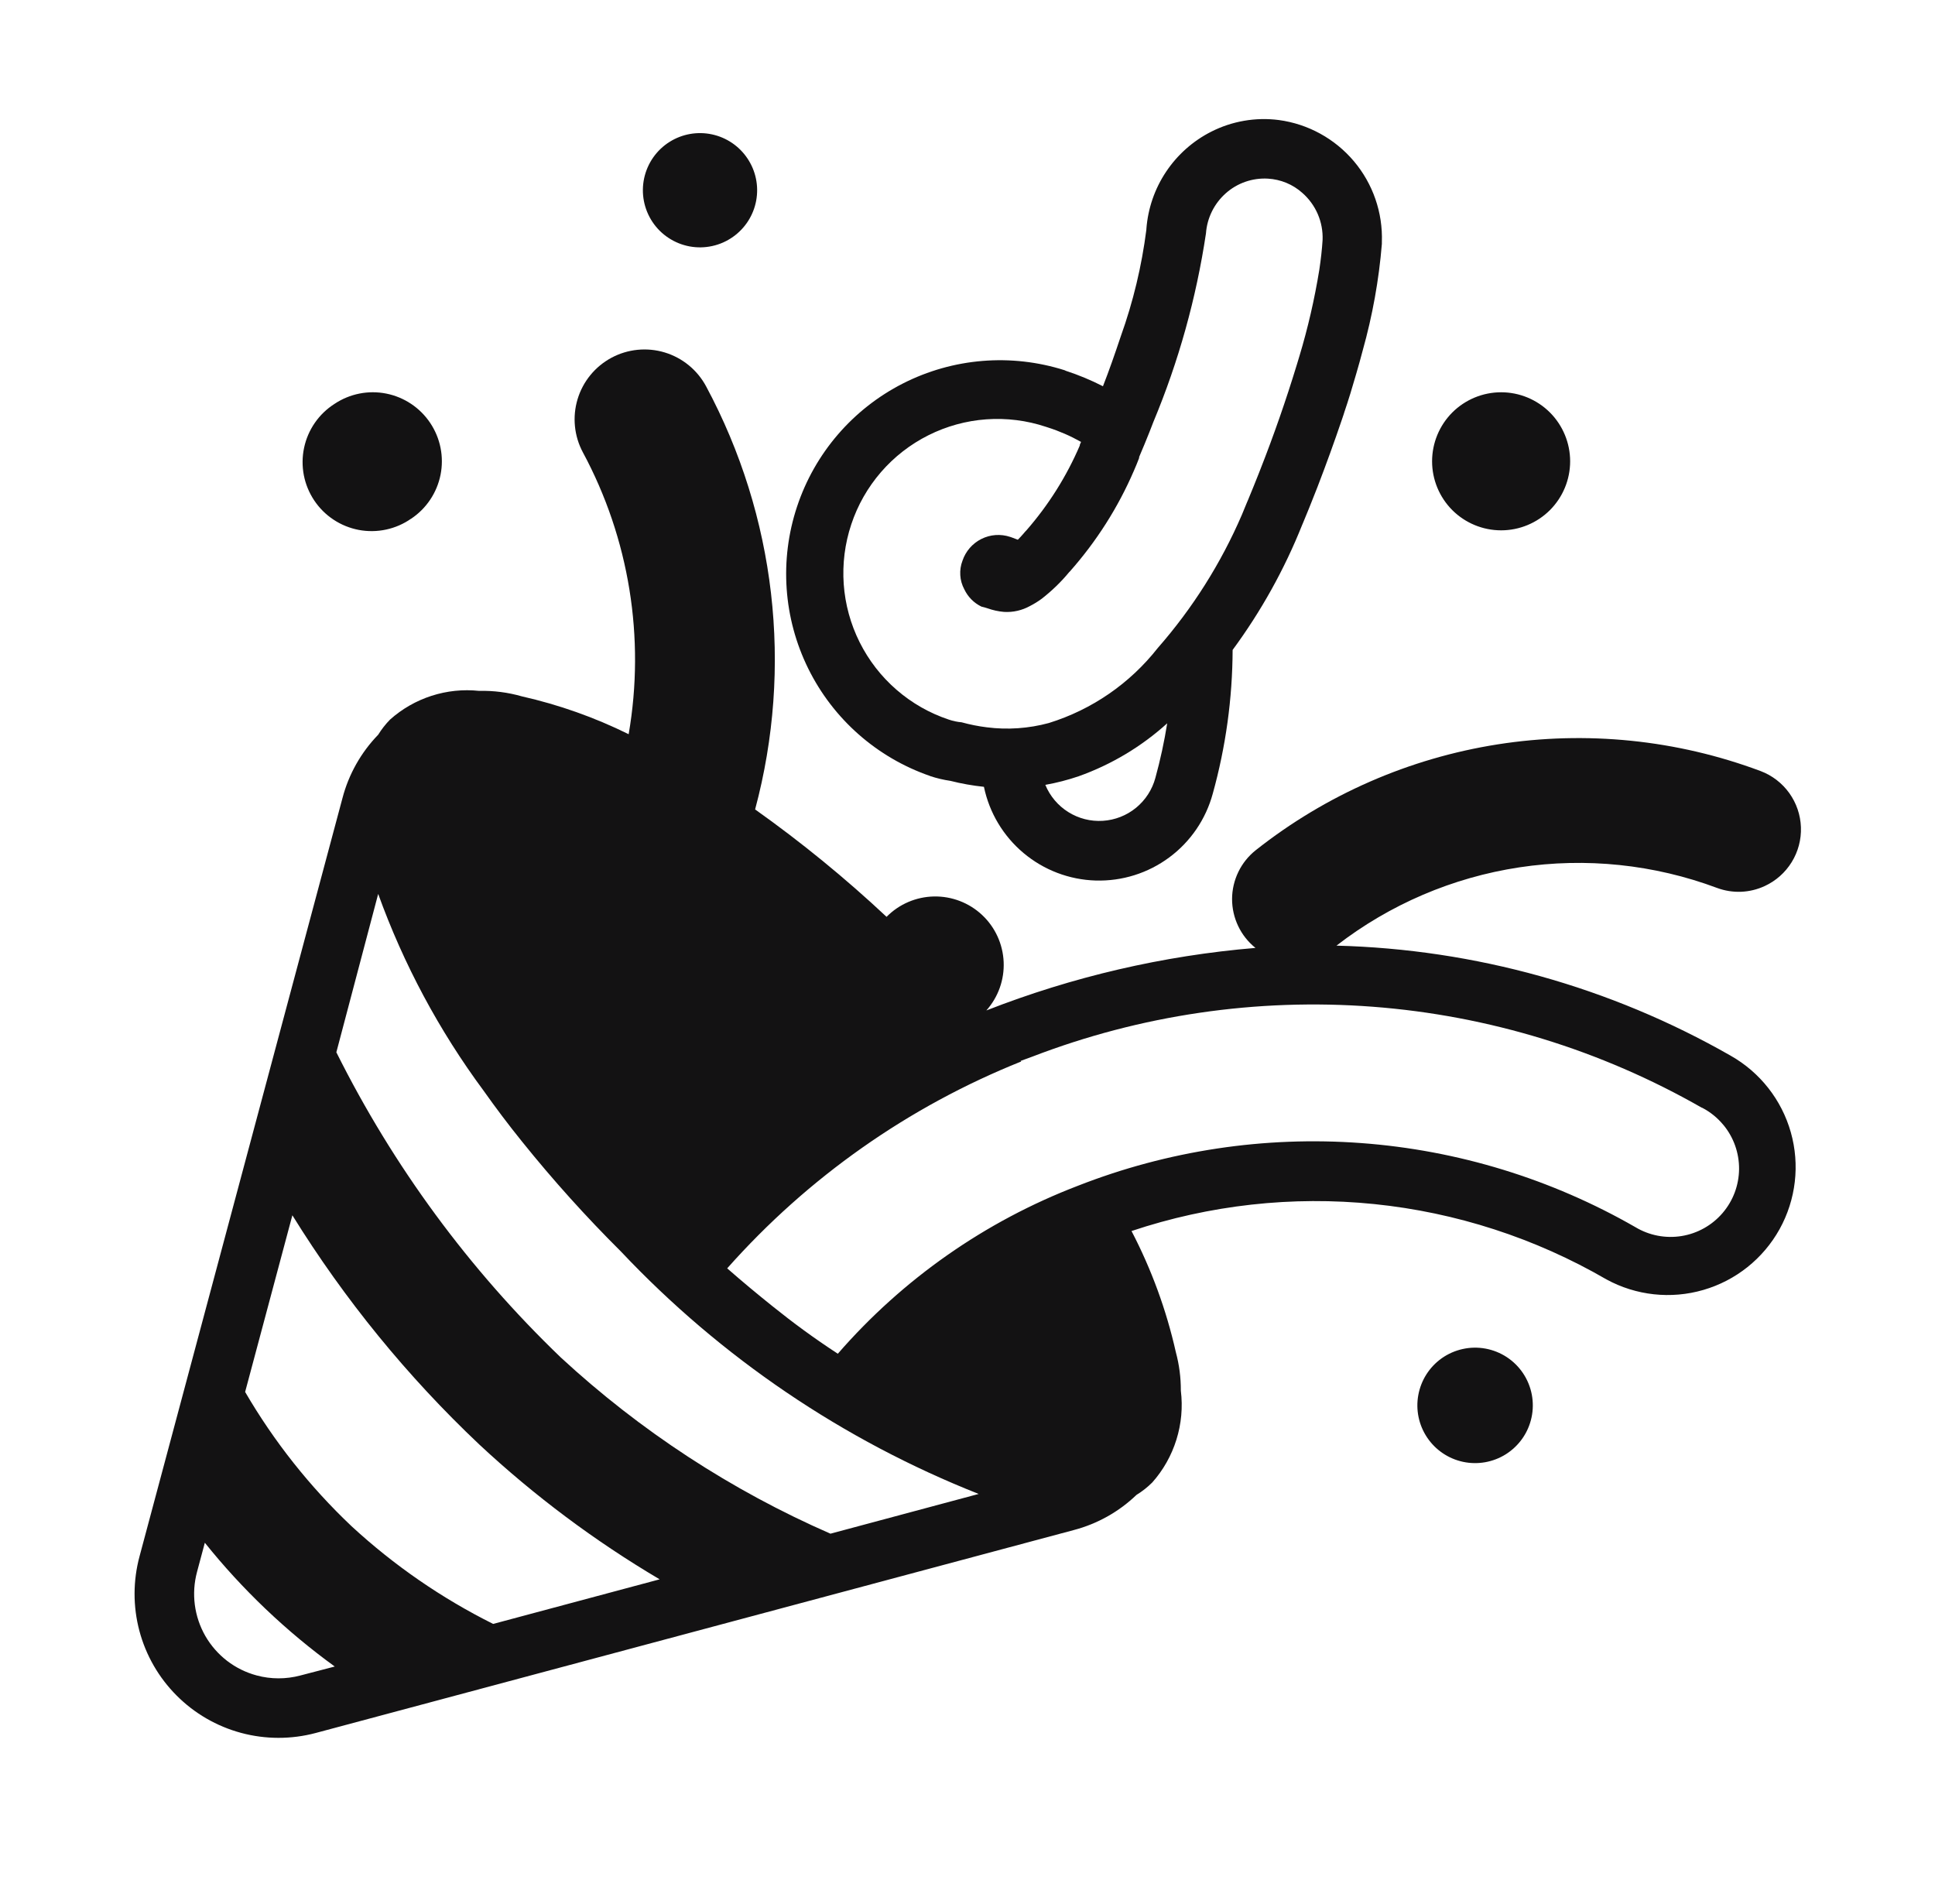
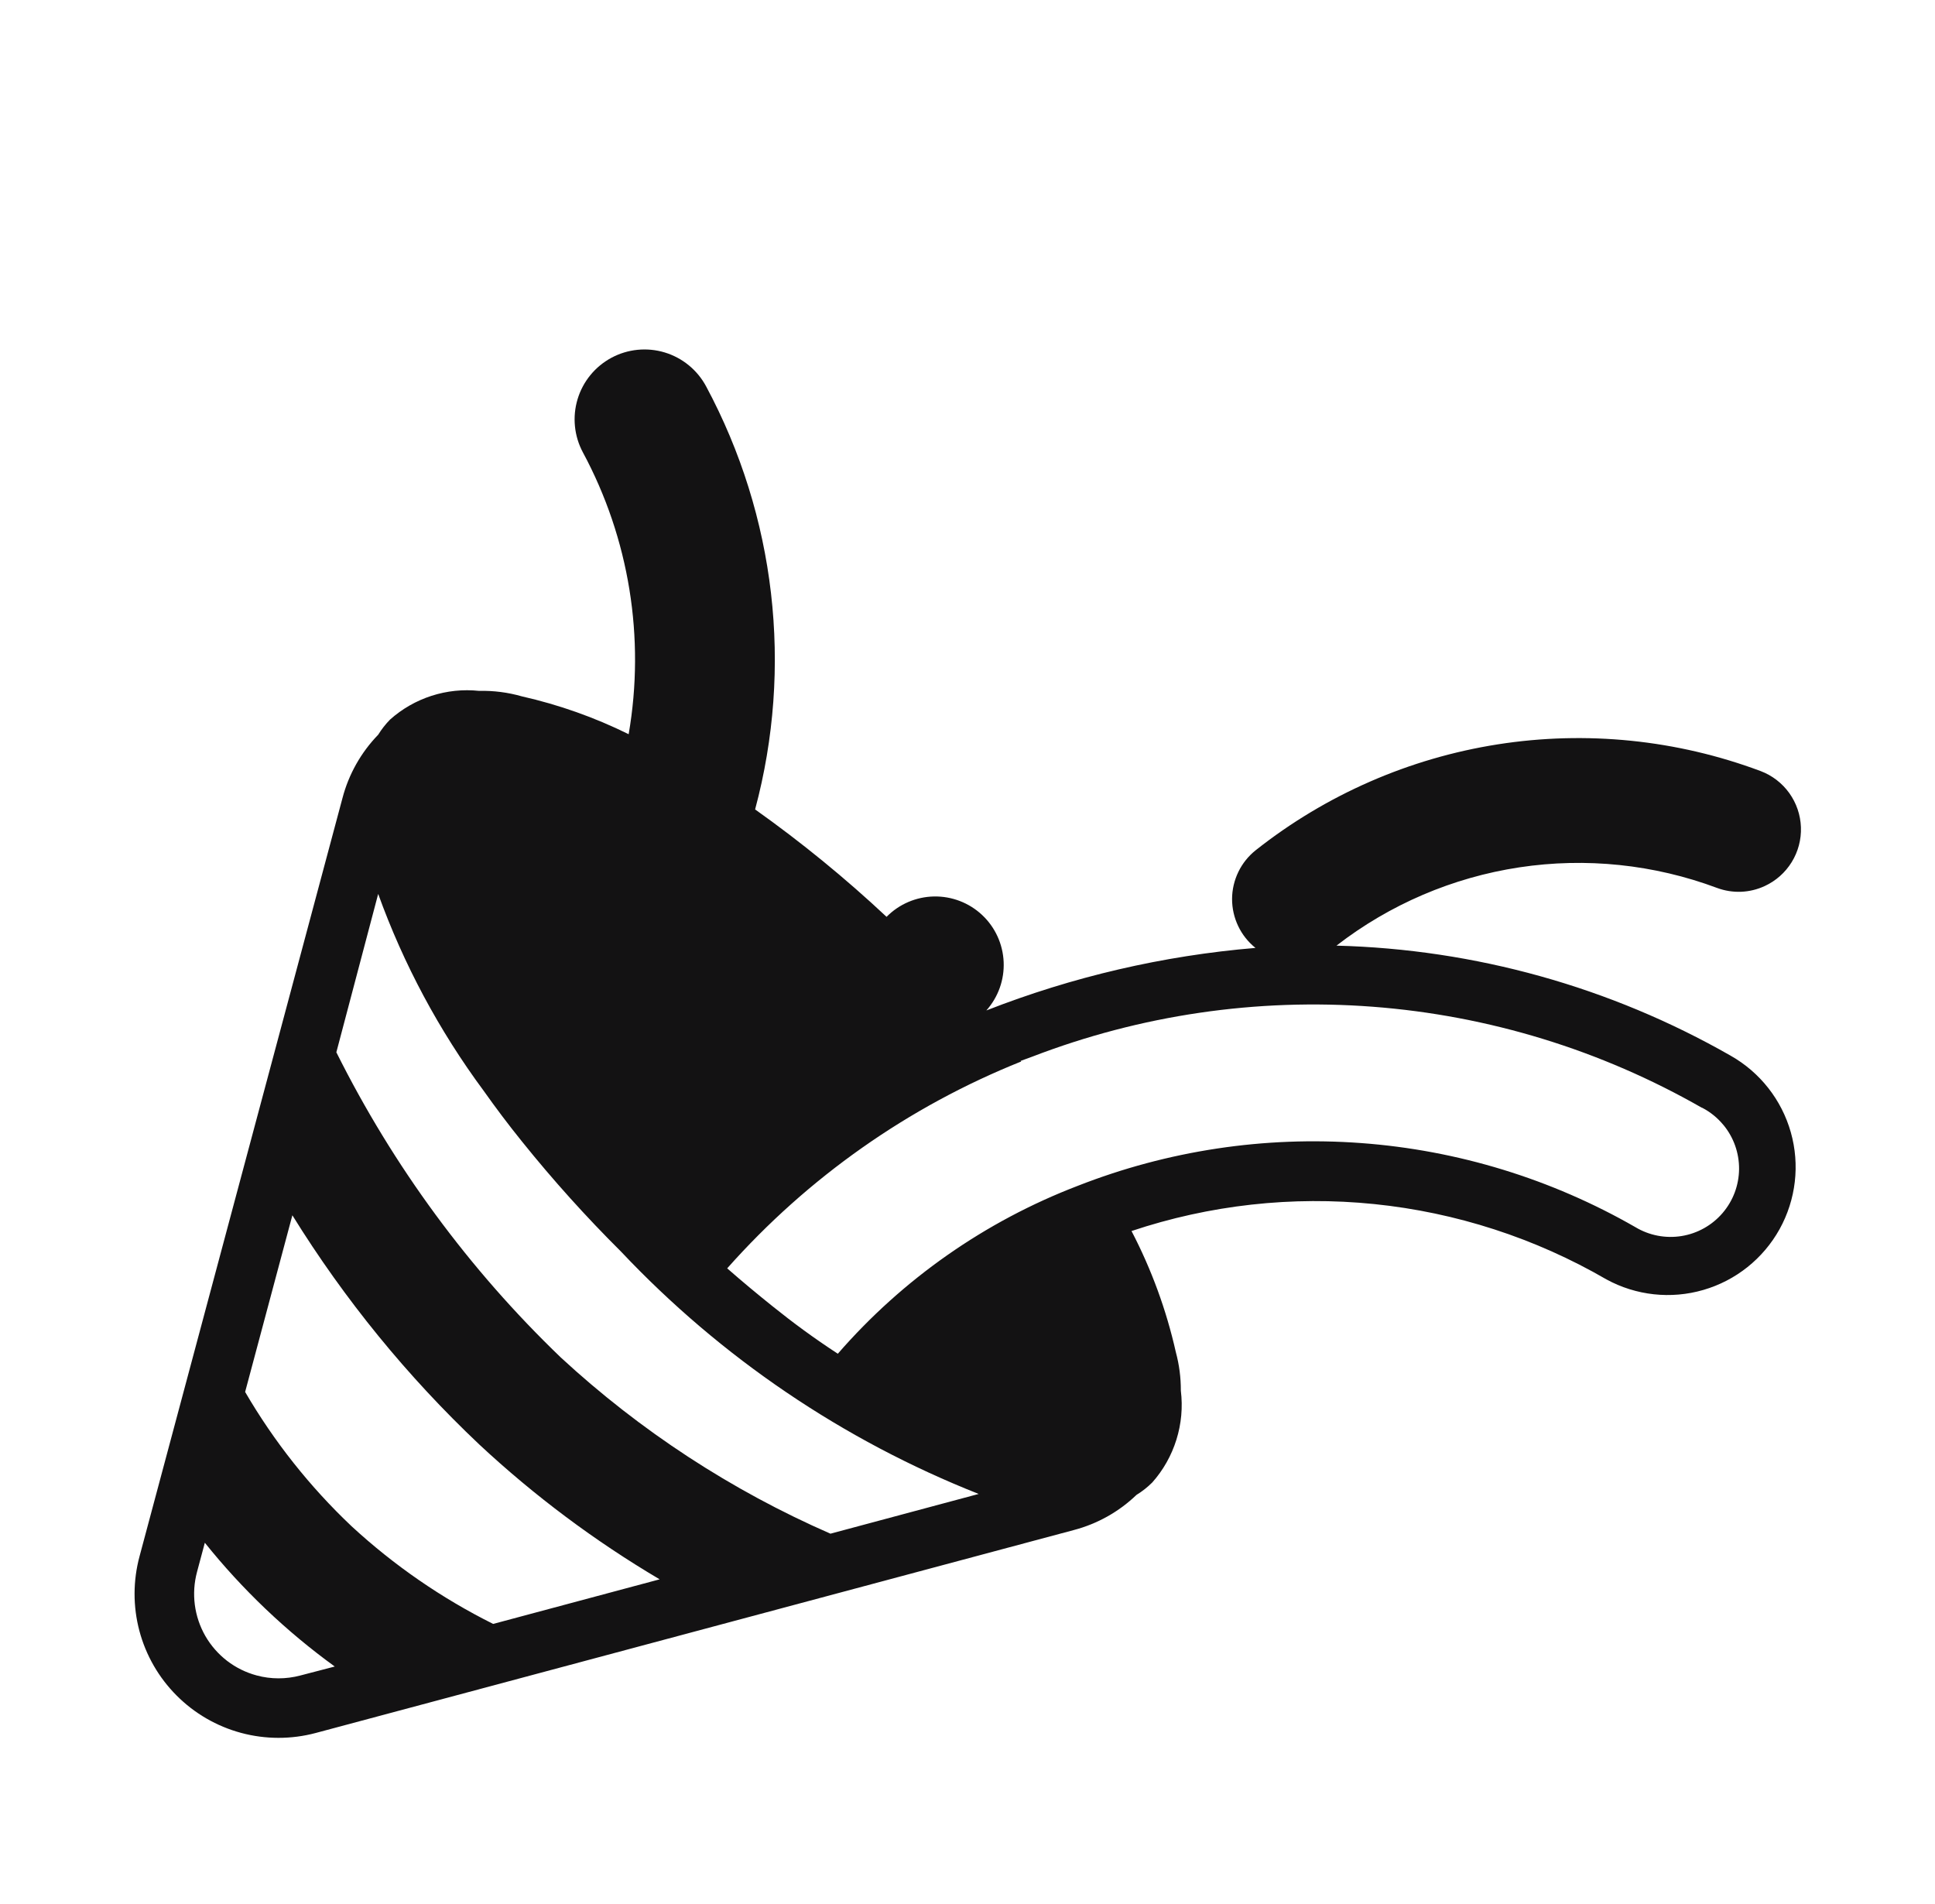
<svg xmlns="http://www.w3.org/2000/svg" width="63" height="62" viewBox="0 0 63 62" fill="none">
-   <path d="M30.281 25.267C30.497 25.339 30.719 25.391 30.944 25.424C31.302 25.515 31.667 25.579 32.035 25.618C32.21 26.461 32.665 27.221 33.325 27.774C33.985 28.328 34.812 28.643 35.673 28.669C36.535 28.694 37.379 28.429 38.071 27.915C38.763 27.402 39.261 26.67 39.486 25.838C39.909 24.316 40.126 22.742 40.132 21.161C41.056 19.907 41.817 18.54 42.395 17.093L42.42 17.035L42.627 16.531L42.893 15.86C43.176 15.126 43.444 14.386 43.697 13.64L43.749 13.485L43.768 13.423C43.9 13.036 44.032 12.605 44.156 12.171C44.23 11.921 44.299 11.668 44.367 11.412C44.685 10.278 44.895 9.116 44.991 7.942V7.884C45.025 6.923 44.7 5.984 44.08 5.249C43.459 4.514 42.588 4.036 41.635 3.908C40.882 3.811 40.116 3.943 39.438 4.286C38.843 4.587 38.335 5.038 37.965 5.593C37.594 6.148 37.374 6.79 37.324 7.456V7.475C37.173 8.66 36.894 9.824 36.491 10.949C36.297 11.53 36.104 12.082 35.91 12.576C35.522 12.377 35.115 12.208 34.701 12.073L34.664 12.055C32.919 11.501 31.026 11.656 29.395 12.487C27.764 13.318 26.526 14.758 25.95 16.496C25.373 18.234 25.505 20.128 26.316 21.77C27.126 23.411 28.551 24.667 30.281 25.265V25.267ZM37.617 25.327C37.514 25.71 37.293 26.05 36.987 26.301C36.68 26.552 36.302 26.7 35.907 26.725C35.511 26.75 35.118 26.651 34.782 26.44C34.446 26.23 34.185 25.92 34.034 25.554C34.403 25.488 34.765 25.395 35.117 25.275C36.183 24.895 37.164 24.309 38.002 23.55C37.906 24.151 37.778 24.742 37.617 25.327ZM27.716 17.073C27.923 16.448 28.252 15.871 28.682 15.373C29.113 14.875 29.637 14.467 30.226 14.172C30.814 13.877 31.455 13.7 32.111 13.653C32.768 13.606 33.427 13.688 34.052 13.896L34.11 13.915C34.488 14.035 34.852 14.194 35.197 14.388L35.156 14.483V14.506C34.723 15.514 34.135 16.448 33.412 17.275L33.381 17.306L33.333 17.362C33.271 17.435 33.207 17.505 33.139 17.573C33.075 17.547 33.011 17.523 32.946 17.5L32.887 17.48C32.579 17.378 32.243 17.402 31.952 17.548C31.662 17.693 31.441 17.947 31.337 18.255C31.279 18.405 31.255 18.566 31.265 18.727C31.274 18.887 31.319 19.044 31.395 19.185C31.512 19.433 31.709 19.633 31.955 19.751C32.021 19.766 32.085 19.784 32.149 19.805C32.324 19.867 32.506 19.908 32.69 19.923C32.985 19.941 33.278 19.873 33.536 19.73C33.672 19.66 33.802 19.58 33.924 19.489C34.249 19.234 34.548 18.947 34.811 18.627L34.831 18.608C35.696 17.632 36.401 16.525 36.917 15.328C36.978 15.19 37.035 15.051 37.088 14.911C37.09 14.902 37.09 14.892 37.088 14.882L37.107 14.835C37.215 14.583 37.32 14.329 37.421 14.074L37.487 13.905L37.553 13.735C38.374 11.768 38.948 9.707 39.264 7.599C39.3 7.096 39.532 6.628 39.909 6.293C40.284 5.959 40.777 5.788 41.279 5.816C41.695 5.84 42.092 6.002 42.402 6.281C42.619 6.471 42.791 6.707 42.905 6.972C43.019 7.237 43.072 7.524 43.061 7.812C43.042 8.12 43.005 8.446 42.955 8.781C42.8 9.734 42.583 10.68 42.304 11.604L42.222 11.875C41.87 13.03 41.473 14.17 41.031 15.293L40.967 15.456C40.857 15.734 40.745 16.011 40.63 16.287L40.6 16.356L40.434 16.759C39.753 18.34 38.828 19.805 37.694 21.099C36.787 22.254 35.55 23.106 34.147 23.541C33.489 23.719 32.802 23.767 32.126 23.68C31.85 23.646 31.576 23.591 31.308 23.517C31.167 23.505 31.028 23.476 30.894 23.43C30.267 23.222 29.689 22.892 29.19 22.459C28.691 22.027 28.283 21.5 27.988 20.91C27.693 20.32 27.517 19.677 27.47 19.019C27.424 18.36 27.507 17.699 27.716 17.073ZM23.866 7.711C23.663 7.855 23.434 7.957 23.191 8.01C22.948 8.064 22.697 8.068 22.453 8.023C22.209 7.978 21.976 7.884 21.768 7.747C21.56 7.611 21.382 7.434 21.244 7.227C21.106 7.02 21.011 6.788 20.964 6.544C20.917 6.3 20.92 6.048 20.972 5.805C21.024 5.562 21.124 5.332 21.266 5.128C21.409 4.924 21.59 4.751 21.801 4.619C22.211 4.361 22.706 4.274 23.179 4.375C23.653 4.476 24.069 4.758 24.337 5.161C24.607 5.563 24.708 6.055 24.62 6.532C24.532 7.008 24.262 7.431 23.866 7.711ZM46.938 44.225C47.143 44.08 47.375 43.977 47.62 43.923C47.865 43.868 48.119 43.864 48.366 43.909C48.613 43.955 48.849 44.049 49.059 44.187C49.269 44.325 49.449 44.504 49.589 44.713C49.728 44.922 49.825 45.157 49.872 45.403C49.919 45.65 49.917 45.904 49.864 46.15C49.812 46.395 49.711 46.628 49.567 46.834C49.423 47.04 49.239 47.215 49.027 47.349C48.612 47.609 48.113 47.698 47.635 47.596C47.156 47.494 46.736 47.209 46.464 46.802C46.192 46.396 46.089 45.899 46.178 45.418C46.267 44.936 46.539 44.509 46.938 44.225ZM48.874 17.267C49.47 17.267 50.041 17.03 50.463 16.609C50.884 16.187 51.121 15.616 51.121 15.02C51.121 14.424 50.884 13.852 50.463 13.43C50.041 13.009 49.47 12.772 48.874 12.772C48.278 12.772 47.706 13.009 47.284 13.43C46.863 13.852 46.626 14.424 46.626 15.02C46.626 15.616 46.863 16.187 47.284 16.609C47.706 17.03 48.278 17.267 48.874 17.267ZM13.386 16.887C13.141 17.059 12.864 17.179 12.572 17.242C12.279 17.305 11.977 17.309 11.683 17.254C11.389 17.198 11.109 17.085 10.86 16.92C10.61 16.755 10.396 16.542 10.23 16.293C10.064 16.044 9.949 15.765 9.892 15.471C9.836 15.177 9.838 14.875 9.9 14.582C9.961 14.29 10.081 14.012 10.251 13.766C10.421 13.52 10.639 13.311 10.891 13.15C11.387 12.819 11.994 12.698 12.578 12.815C13.163 12.932 13.677 13.276 14.008 13.772C14.339 14.268 14.46 14.875 14.343 15.459C14.226 16.044 13.882 16.558 13.386 16.889V16.887Z" fill="#131213" />
  <path d="M57.455 28.849C57.214 28.961 56.953 29.024 56.687 29.035C56.421 29.045 56.156 29.003 55.907 28.911C53.852 28.143 51.635 27.912 49.466 28.24C47.297 28.569 45.247 29.446 43.513 30.789C48.021 30.905 52.429 32.133 56.345 34.371C57.302 34.912 58.007 35.809 58.306 36.867C58.605 37.925 58.473 39.058 57.94 40.02C57.406 40.981 56.514 41.693 55.458 41.999C54.403 42.306 53.268 42.183 52.303 41.656C49.985 40.311 47.407 39.475 44.741 39.203C42.075 38.931 39.381 39.231 36.84 40.081C37.489 41.327 37.975 42.652 38.283 44.024C38.394 44.433 38.448 44.857 38.446 45.279C38.512 45.815 38.463 46.358 38.302 46.873C38.142 47.388 37.874 47.864 37.516 48.267C37.361 48.422 37.188 48.558 37.002 48.672C36.43 49.222 35.726 49.616 34.959 49.817L10.279 56.424C9.483 56.636 8.645 56.635 7.85 56.421C7.055 56.207 6.33 55.787 5.749 55.203C5.167 54.62 4.75 53.894 4.538 53.098C4.327 52.302 4.329 51.465 4.544 50.669L11.15 25.986C11.353 25.209 11.754 24.498 12.313 23.922C12.423 23.744 12.553 23.578 12.7 23.428C13.091 23.079 13.551 22.816 14.05 22.655C14.549 22.494 15.076 22.439 15.597 22.494C16.068 22.483 16.539 22.543 16.992 22.673C18.195 22.945 19.362 23.358 20.468 23.905C21.01 20.766 20.487 17.534 18.978 14.729C18.693 14.197 18.631 13.574 18.805 12.996C18.979 12.418 19.376 11.934 19.908 11.648C20.44 11.363 21.063 11.301 21.641 11.475C22.219 11.65 22.703 12.046 22.989 12.578C25.255 16.8 25.826 21.726 24.585 26.354C26.089 27.422 27.519 28.59 28.865 29.851C29.273 29.437 29.827 29.199 30.408 29.188C30.989 29.177 31.552 29.393 31.976 29.791C32.4 30.188 32.651 30.736 32.677 31.317C32.703 31.897 32.501 32.465 32.114 32.899C34.921 31.8 37.872 31.114 40.876 30.863C40.637 30.671 40.445 30.429 40.314 30.154C40.182 29.878 40.114 29.576 40.114 29.271C40.115 28.965 40.185 28.664 40.318 28.389C40.451 28.114 40.644 27.873 40.883 27.683C43.17 25.874 45.885 24.687 48.766 24.235C51.646 23.784 54.594 24.084 57.325 25.106C57.699 25.248 58.023 25.497 58.256 25.822C58.489 26.148 58.621 26.535 58.635 26.935C58.649 27.335 58.544 27.73 58.334 28.07C58.124 28.411 57.818 28.682 57.455 28.849ZM22.797 43.104L22.446 42.803L22.768 43.078L22.797 43.102V43.104ZM22.797 43.104L23.052 43.321C22.968 43.247 22.883 43.174 22.797 43.102V43.104ZM8.355 54.55C8.82 54.676 9.312 54.676 9.779 54.552L10.899 54.26C9.315 53.111 7.892 51.756 6.669 50.23L6.415 51.179C6.321 51.528 6.297 51.892 6.343 52.25C6.39 52.608 6.506 52.953 6.686 53.267C6.867 53.58 7.107 53.854 7.393 54.075C7.679 54.295 8.006 54.456 8.355 54.55ZM11.447 49.693C12.826 50.965 14.377 52.035 16.056 52.873L21.477 51.421C19.368 50.175 17.399 48.703 15.607 47.033C13.263 44.818 11.217 42.309 9.519 39.568L7.981 45.32C8.922 46.935 10.089 48.408 11.447 49.693ZM18.261 44.2C20.847 46.588 23.813 48.526 27.038 49.935L31.864 48.641C27.451 46.896 23.475 44.202 20.218 40.749C19.078 39.615 18.001 38.419 16.994 37.165C16.548 36.613 16.134 36.061 15.746 35.513C14.296 33.555 13.14 31.396 12.313 29.105L10.951 34.261C12.8 37.968 15.273 41.331 18.261 44.2ZM56.108 36.625C55.918 36.394 55.684 36.205 55.419 36.067H55.409C52.125 34.188 48.465 33.065 44.693 32.778C40.921 32.491 37.132 33.047 33.602 34.406L33.23 34.542L33.248 34.561C29.577 36.031 26.3 38.337 23.676 41.296C24.178 41.736 24.665 42.139 25.147 42.526C25.823 43.069 26.503 43.571 27.278 44.076C29.393 41.643 32.073 39.767 35.083 38.612C38.017 37.461 41.173 36.984 44.317 37.217C47.461 37.449 50.513 38.385 53.246 39.955C53.697 40.226 54.23 40.328 54.749 40.244C55.268 40.16 55.74 39.895 56.083 39.496C56.426 39.097 56.616 38.59 56.621 38.064C56.625 37.538 56.444 37.028 56.108 36.623V36.625Z" fill="#131213" />
</svg>